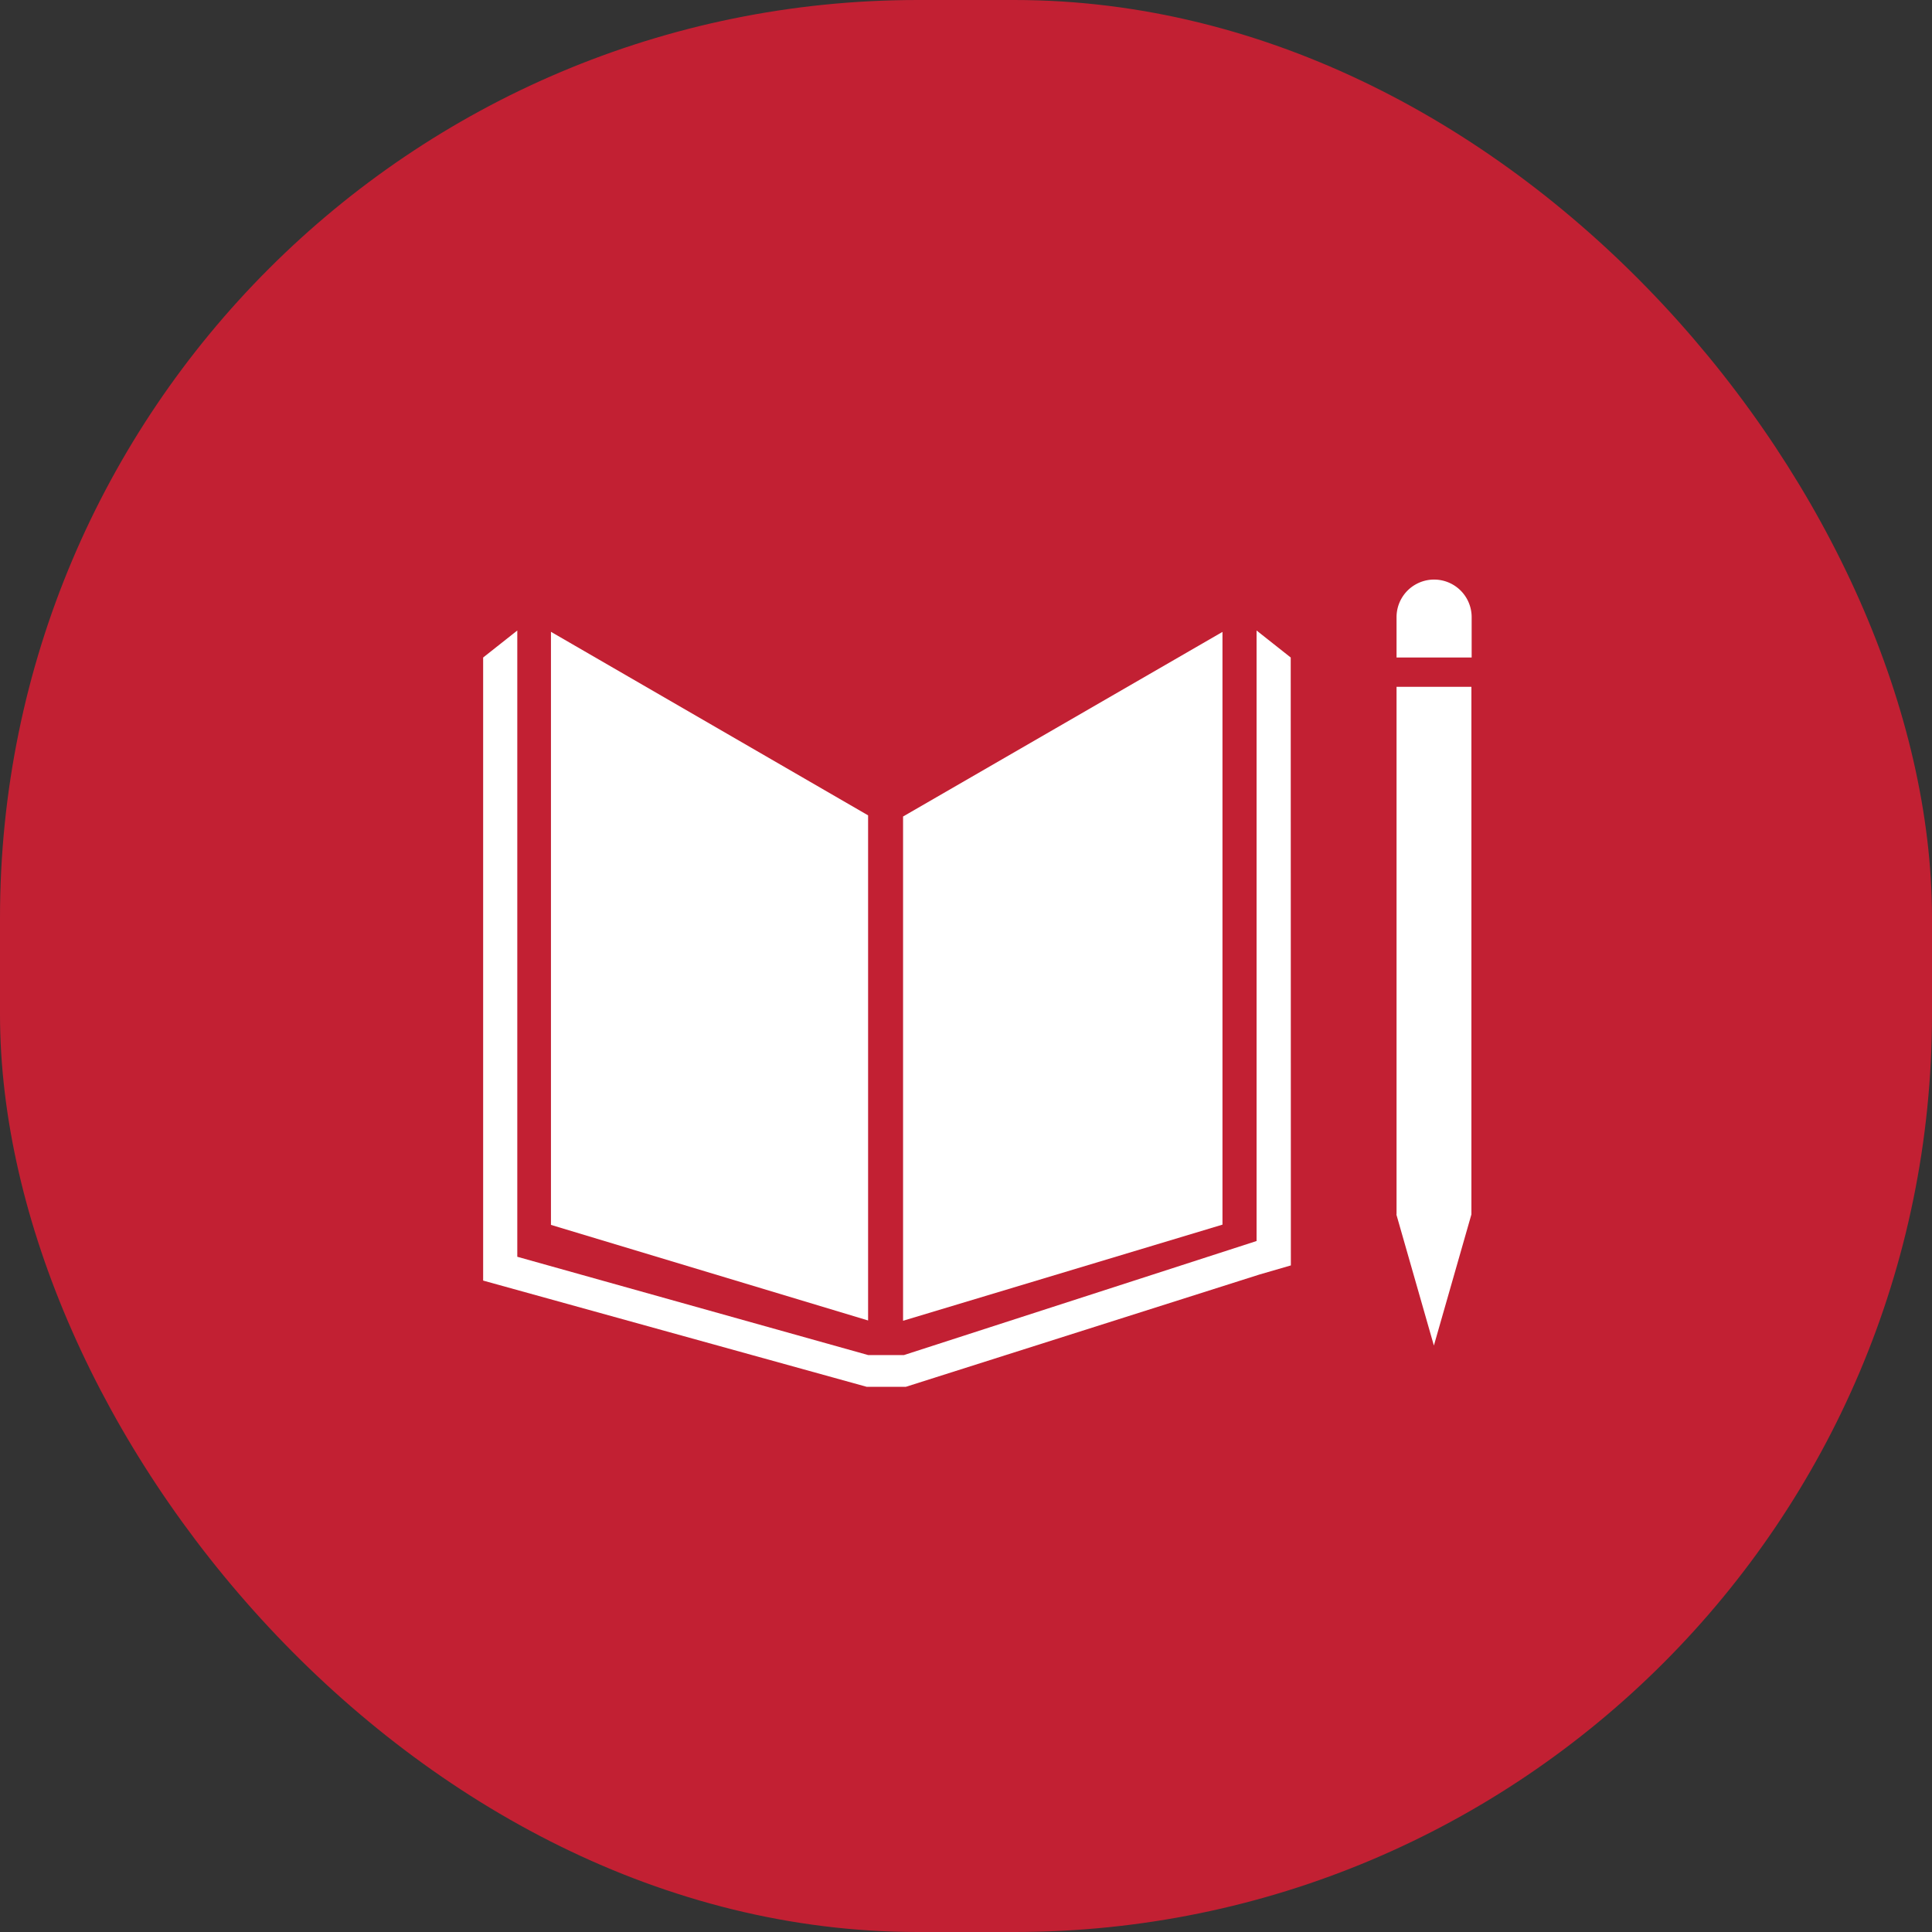
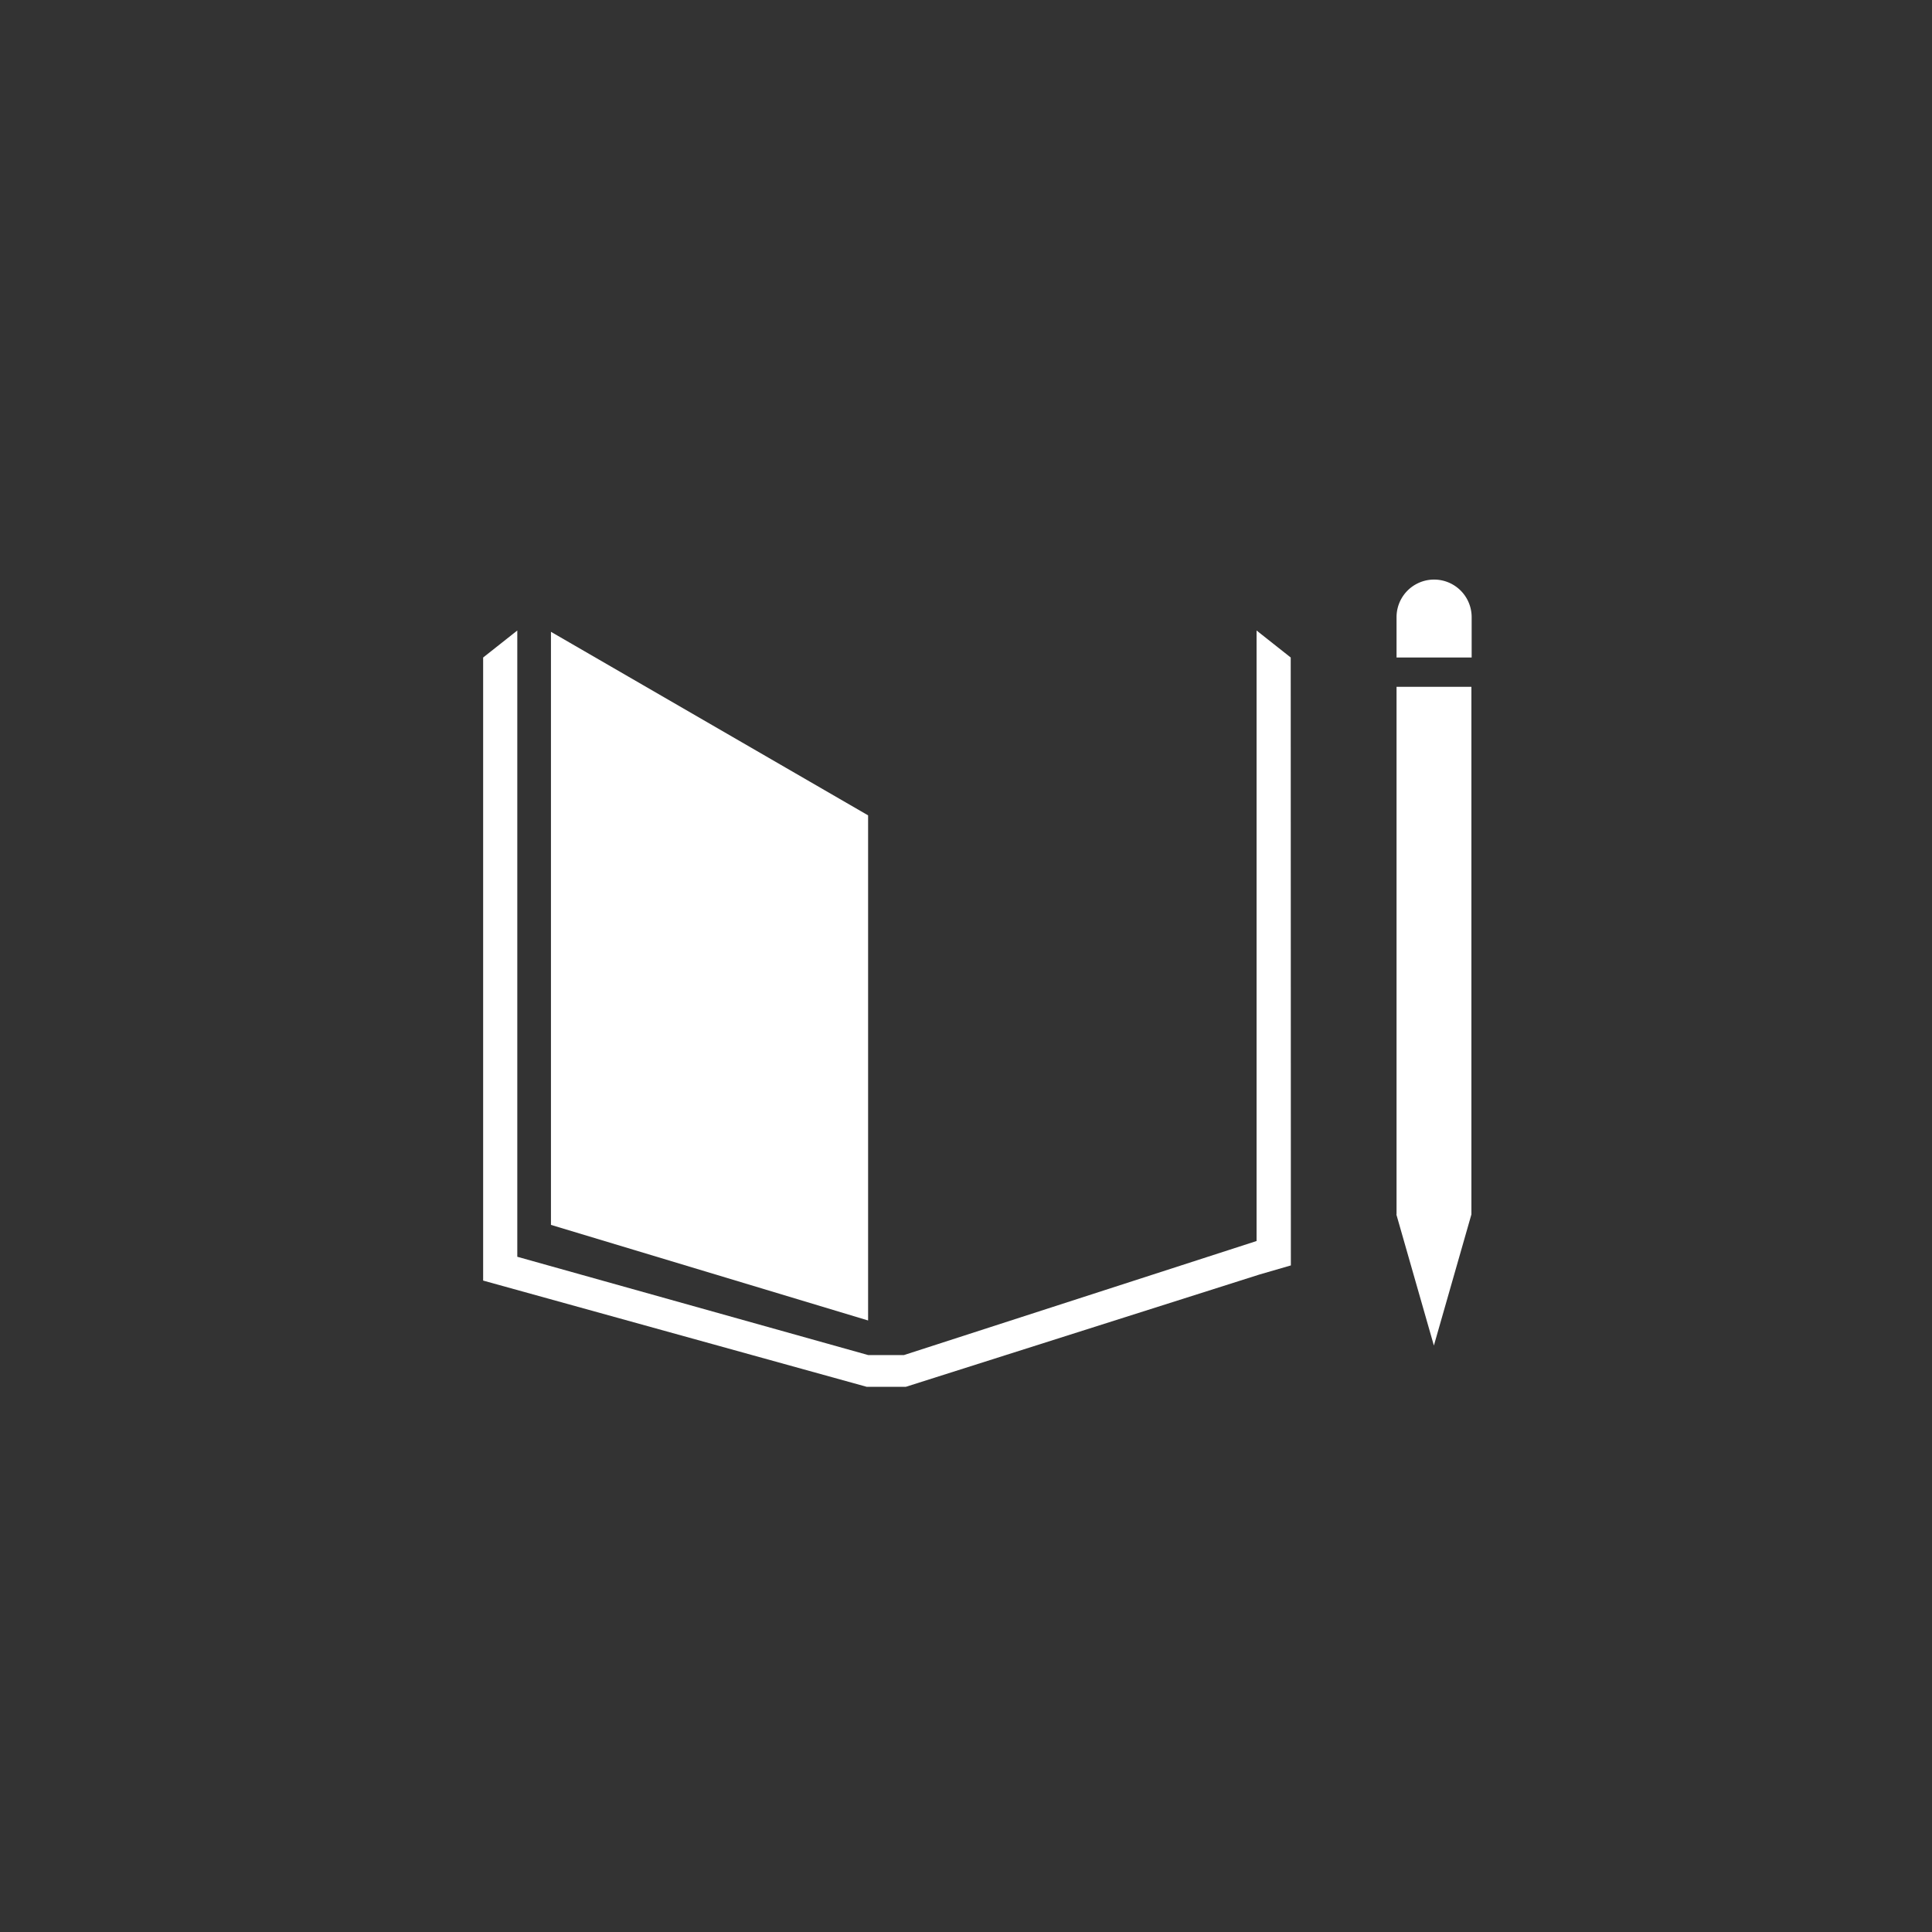
<svg xmlns="http://www.w3.org/2000/svg" width="40" height="40" viewBox="0 0 40 40">
  <rect x="0" y="0" width="40" height="40" fill="#333333" stroke="none" />
  <g id="חינוך_איכותי" data-name="חינוך איכותי" transform="translate(-0.333)">
-     <rect id="Rectangle_1333" data-name="Rectangle 1333" width="40" height="40" rx="19" transform="translate(0.333)" fill="#c22033" />
    <g id="Group_31525" data-name="Group 31525" transform="translate(10.333 12)">
      <path id="Path_49621" data-name="Path 49621" d="M242.846,84.008l-6.566-3.8V92.487l6.566,1.979Z" transform="translate(-234.873 -79.127)" fill="#fff" />
-       <path id="Path_49622" data-name="Path 49622" d="M248.66,84.032v10.44l6.613-1.99V80.21Z" transform="translate(-239.963 -79.127)" fill="#fff" />
      <path id="Path_49623" data-name="Path 49623" d="M266.2,93.063h-.194l.777,2.715.777-2.715h0V82.14H266.01V93.063Z" transform="translate(-247.096 -79.92)" fill="#fff" />
      <path id="Path_49624" data-name="Path 49624" d="M250.613,80.719l-.707-.559V92.8l-7.3,2.361h-.742L234.6,93.126V80.16l-.707.559v12.9l7.943,2.2h.807l7.325-2.326.648-.188Z" transform="translate(-233.89 -79.106)" fill="#fff" />
      <path id="Path_49625" data-name="Path 49625" d="M267.565,79.147a.777.777,0,1,0-1.555,0v.836h1.555Z" transform="translate(-247.096 -78.37)" fill="#fff" />
    </g>
  </g>
</svg>